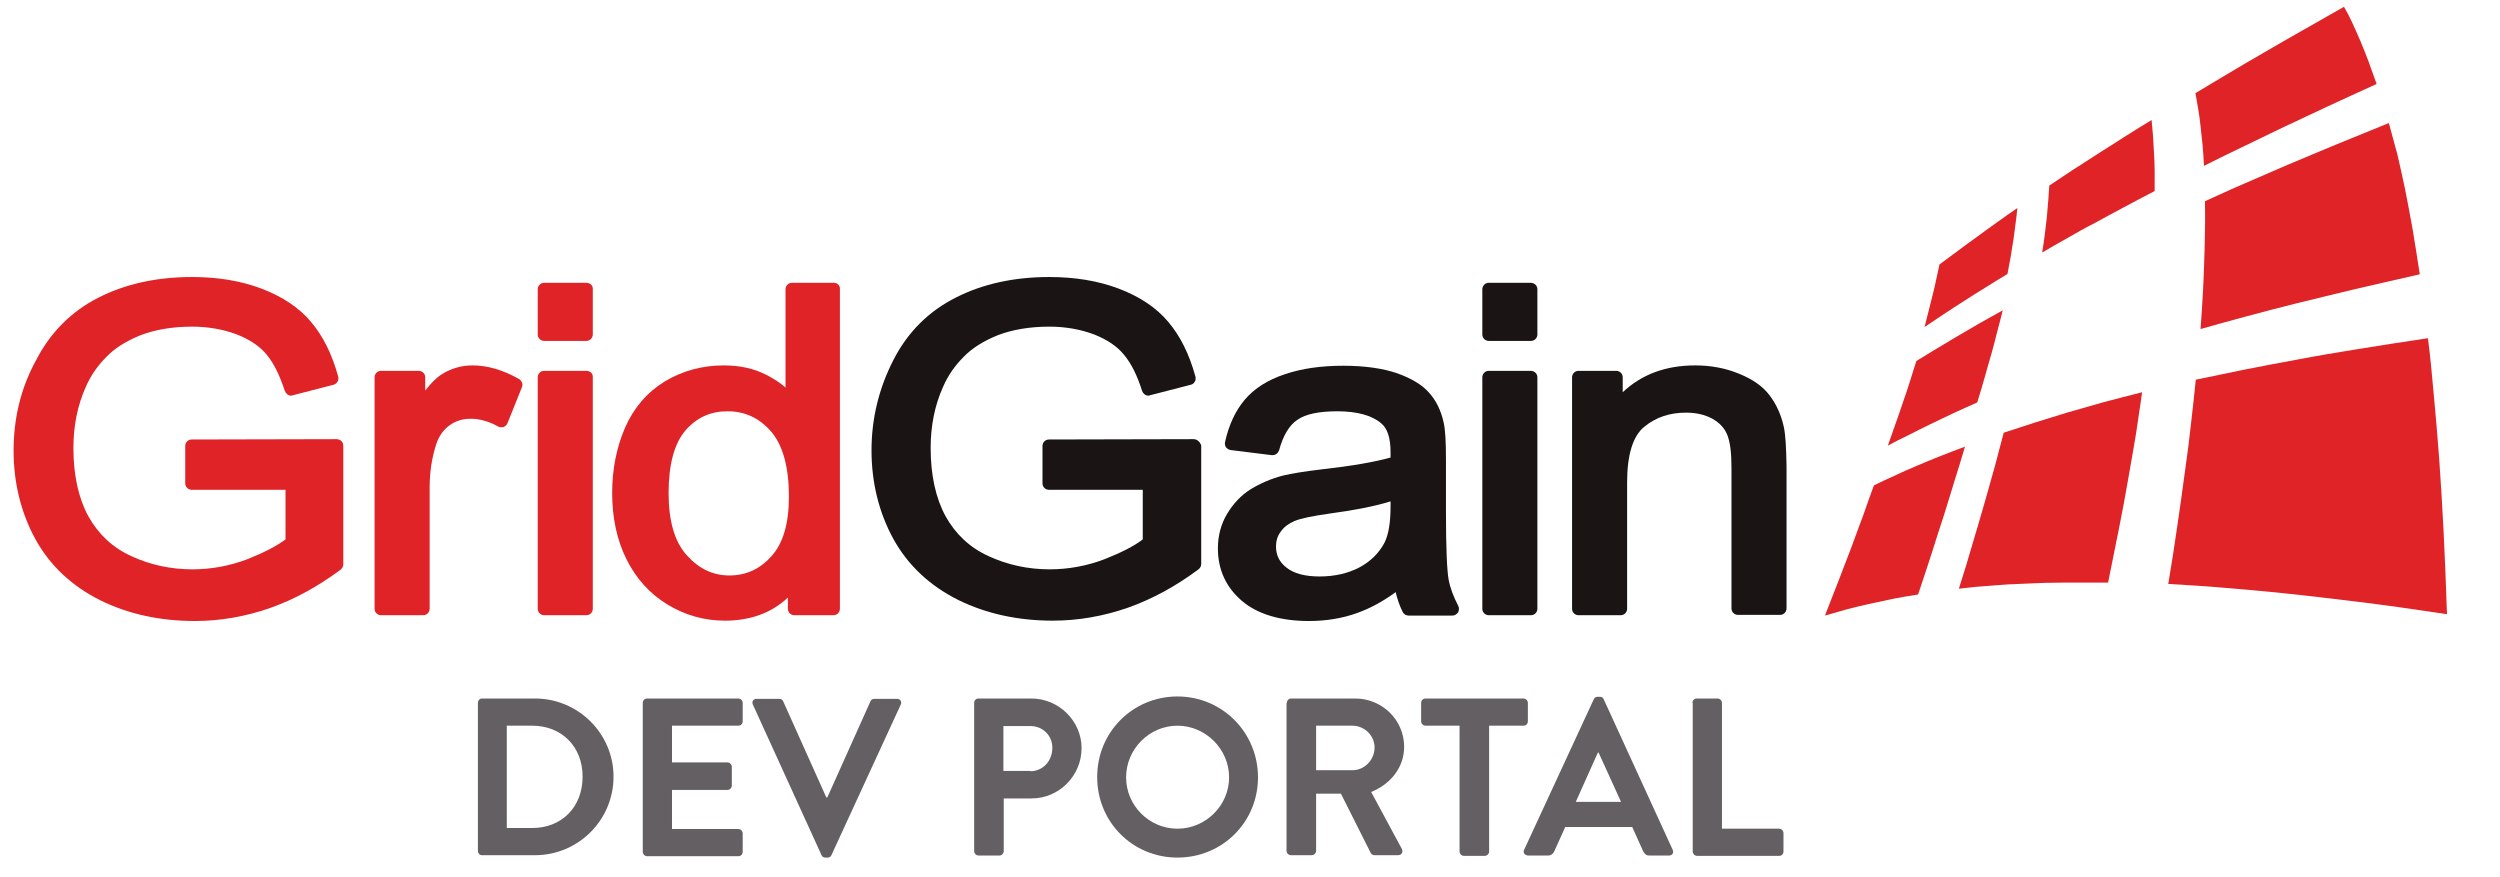
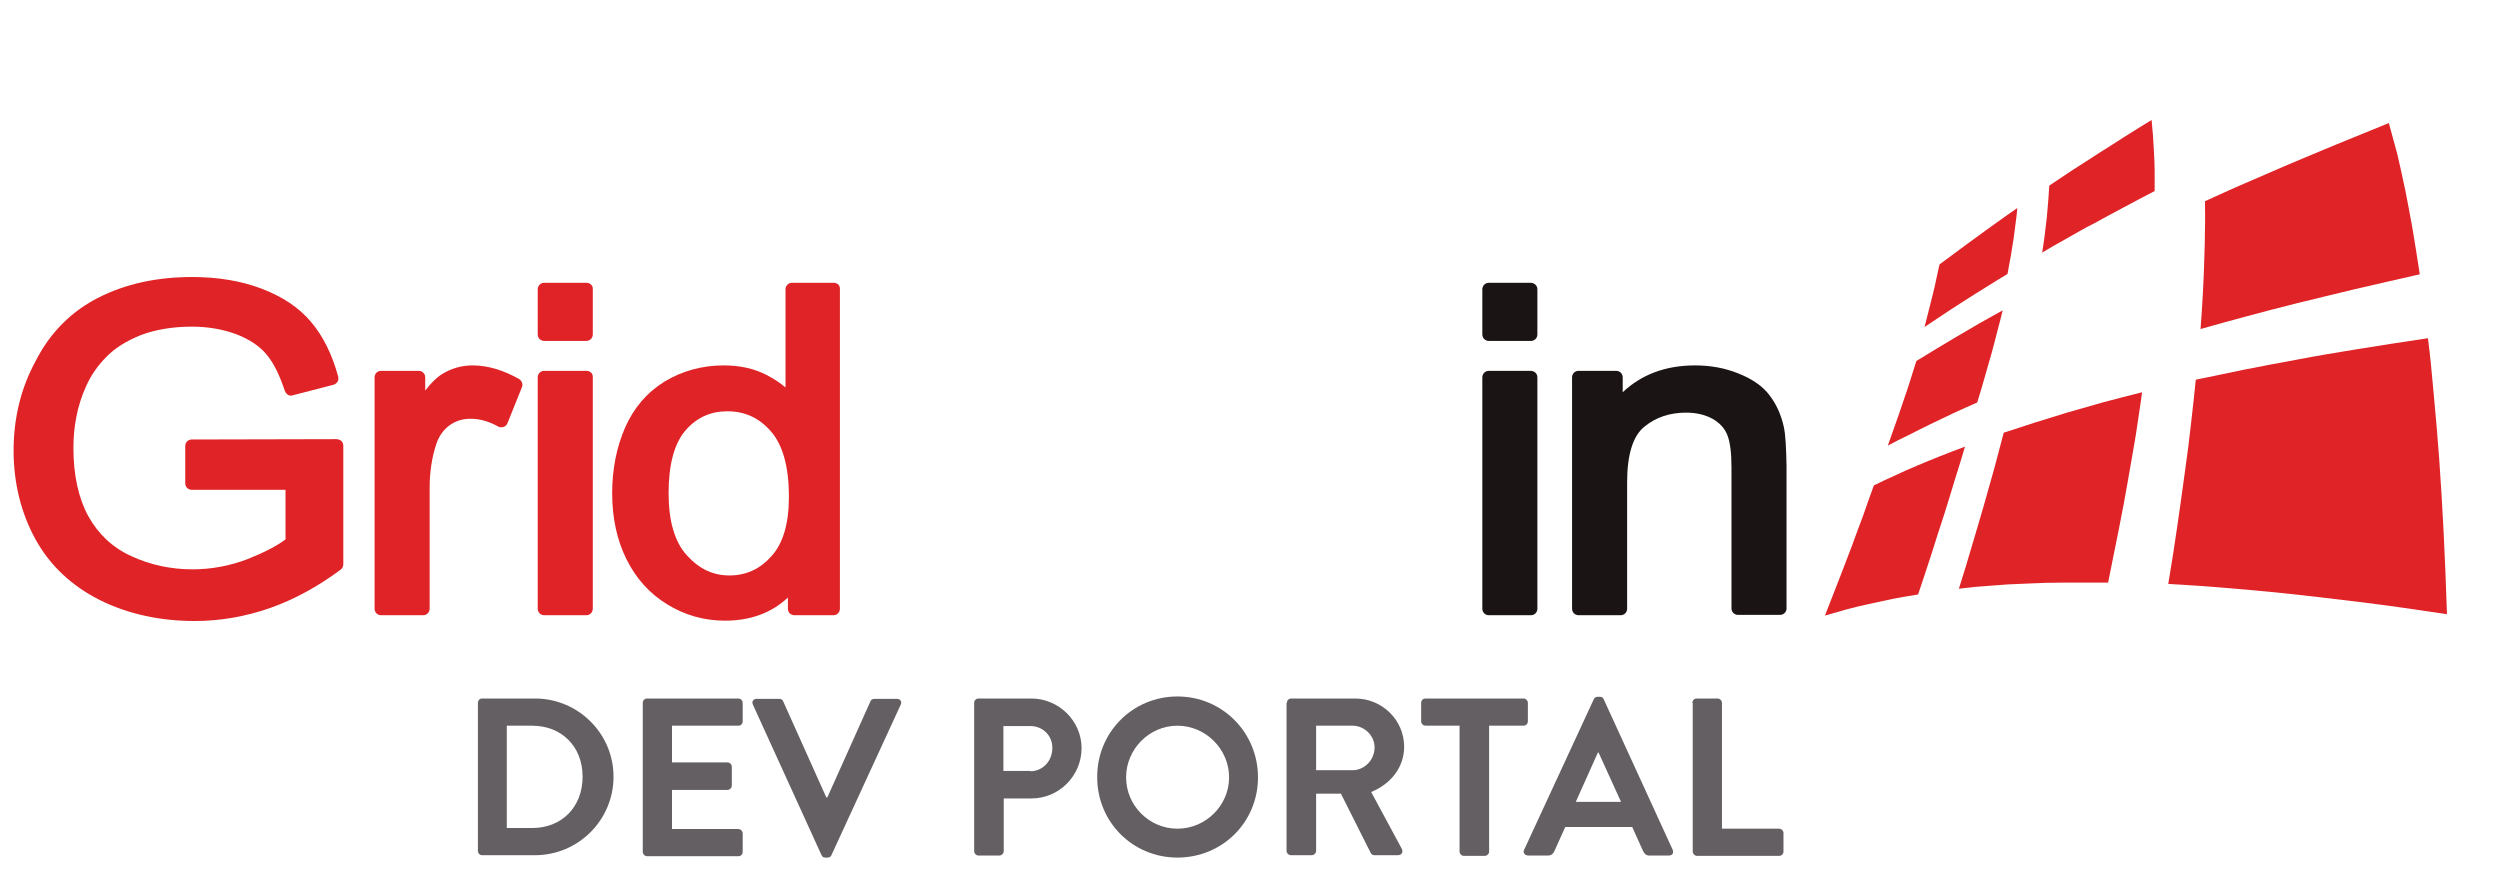
<svg xmlns="http://www.w3.org/2000/svg" version="1.1" id="Capa_1" x="0px" y="0px" viewBox="0 0 735.5 258" style="enable-background:new 0 0 735.5 258;" xml:space="preserve">
  <style type="text/css">
	.st0{fill:#E02326;}
	.st1{fill:#1A1414;}
	.st2{fill:#645F62;}
</style>
  <g>
    <g>
      <g>
        <path class="st0" d="M99,129.2L99,129.2l-42.6,0.1c-1.1,0-1.9,0.9-1.9,1.9v11c0,1.1,0.9,1.9,1.9,1.9H84v14.6     c-2.7,2-6.4,3.9-11.2,5.8c-5.2,2-10.7,3-16.2,3c-6.3,0-12.4-1.3-18-3.9c-5.5-2.5-9.7-6.5-12.6-11.7c-2.9-5.3-4.4-12.1-4.4-20.1     c0-6.5,1.2-12.6,3.7-18.1c1.4-3.2,3.4-6.1,6-8.7c2.5-2.6,5.9-4.7,10.1-6.4c4.2-1.6,9.3-2.5,15.1-2.5c4.8,0,9.2,0.8,13.2,2.3     c3.8,1.5,6.8,3.5,8.8,6c2.1,2.5,3.8,6.1,5.3,10.6c0.3,0.8,1,1.4,1.8,1.4c0.2,0,0.3,0,0.5-0.1l12-3.1c0.5-0.1,0.9-0.5,1.2-0.9     c0.3-0.4,0.3-1,0.2-1.5c-1.8-6.6-4.5-12-8-16.1c-3.5-4.2-8.5-7.5-14.6-9.8c-6.1-2.3-12.9-3.4-20.4-3.4c-10.3,0-19.5,2-27.4,6     c-8,4-14.3,10.3-18.5,18.5C6.1,114.2,4,123.1,4,132.6c0,9.5,2.2,18.3,6.4,26c4.3,7.8,10.7,13.8,19.1,18     c8.3,4.1,17.7,6.1,27.8,6.1c7.5,0,14.9-1.3,22.1-3.8c7.1-2.5,14.1-6.3,20.8-11.3c0.5-0.4,0.8-0.9,0.8-1.6v-34.9     c0-0.5-0.2-1-0.6-1.4C100,129.4,99.5,129.2,99,129.2" />
        <path class="st0" d="M152.7,111.5c-4.6-2.6-9.2-4-13.7-4c-3.2,0-6.3,0.9-9,2.6c-1.6,1-3.2,2.6-4.9,4.8V111c0-1.1-0.9-1.9-1.9-1.9     h-11.1c-1.1,0-1.9,0.9-1.9,1.9v68.1c0,1.1,0.9,1.9,1.9,1.9h12.4c1.1,0,1.9-0.9,1.9-1.9v-35.7c0-4.6,0.7-9,2-12.9     c0.8-2.3,2.1-4.1,3.9-5.4c1.8-1.3,3.8-1.9,6.2-1.9c2.7,0,5.4,0.8,8.1,2.3c0.3,0.2,0.6,0.2,0.9,0.2c0.2,0,0.4,0,0.7-0.1     c0.5-0.2,0.9-0.6,1.1-1.1l4.3-10.7C153.9,113,153.5,112,152.7,111.5" />
        <path class="st0" d="M172.5,109.1h-12.4c-1.1,0-1.9,0.9-1.9,1.9v68.1c0,1.1,0.9,1.9,1.9,1.9h12.4c1.1,0,1.9-0.9,1.9-1.9V111     C174.5,109.9,173.6,109.1,172.5,109.1" />
        <path class="st0" d="M172.5,83.2h-12.4c-1.1,0-1.9,0.9-1.9,1.9v13.3c0,1.1,0.9,1.9,1.9,1.9h12.4c1.1,0,1.9-0.9,1.9-1.9V85.1     C174.5,84,173.6,83.2,172.5,83.2" />
        <path class="st0" d="M214.6,169.3c-4.8,0-8.9-1.9-12.5-5.9c-3.6-3.9-5.4-10.1-5.4-18.3c0-8.5,1.7-14.7,5-18.5     c3.3-3.8,7.4-5.6,12.3-5.6c5.1,0,9.3,1.9,12.8,5.9c3.5,4,5.3,10.5,5.3,19.2c0,7.9-1.7,13.8-5.2,17.6     C223.6,167.4,219.5,169.3,214.6,169.3 M245.3,83.2H233c-1.1,0-1.9,0.9-1.9,1.9V114c-1.6-1.4-3.5-2.6-5.6-3.7     c-3.7-1.9-7.9-2.8-12.6-2.8c-6.3,0-12.1,1.6-17.3,4.7c-5.2,3.2-9.1,7.7-11.7,13.6c-2.5,5.8-3.8,12.2-3.8,19.3     c0,7.2,1.4,13.8,4.2,19.4c2.8,5.7,6.9,10.2,12,13.3c5.2,3.2,10.9,4.8,17,4.8c7.5,0,13.7-2.3,18.5-6.8v3.3c0,1.1,0.9,1.9,1.9,1.9     h11.5c1.1,0,1.9-0.9,1.9-1.9v-94C247.2,84,246.4,83.2,245.3,83.2" />
-         <path class="st1" d="M352.6,129.8c-0.4-0.4-0.9-0.6-1.4-0.6l-42.6,0.1c-1.1,0-1.9,0.9-1.9,1.9v11c0,1.1,0.9,1.9,1.9,1.9h27.6     v14.6c-2.6,2-6.4,3.9-11.2,5.8c-5.2,2-10.7,3-16.2,3c-6.3,0-12.4-1.3-18-3.9c-5.5-2.5-9.7-6.5-12.6-11.7     c-2.9-5.3-4.4-12.1-4.4-20.1c0-6.5,1.2-12.6,3.7-18.1c1.4-3.2,3.4-6.1,6-8.7c2.5-2.6,5.9-4.7,10.1-6.4c4.2-1.6,9.3-2.5,15.1-2.5     c4.8,0,9.2,0.8,13.2,2.3c3.8,1.5,6.8,3.5,8.8,6c2.1,2.5,3.9,6.1,5.3,10.6c0.3,0.8,1,1.4,1.8,1.4c0.2,0,0.3,0,0.5-0.1l12-3.1     c0.5-0.1,0.9-0.4,1.2-0.9c0.3-0.4,0.3-1,0.2-1.5c-1.8-6.6-4.5-12-8-16.1c-3.5-4.2-8.5-7.5-14.6-9.8c-6.1-2.3-12.9-3.4-20.4-3.4     c-10.3,0-19.5,2-27.4,6c-8,4-14.3,10.2-18.5,18.5c-4.2,8.2-6.4,17.1-6.4,26.5c0,9.5,2.2,18.3,6.4,26c4.3,7.8,10.7,13.8,19.1,18     c8.3,4.1,17.7,6.1,27.8,6.1c7.5,0,14.9-1.3,22.1-3.8c7.1-2.5,14.1-6.3,20.8-11.3c0.5-0.4,0.8-0.9,0.8-1.6v-34.9     C353.2,130.6,353,130.1,352.6,129.8" />
-         <path class="st1" d="M375.4,160.8c0-1.6,0.4-3.1,1.4-4.4c0.9-1.3,2.2-2.3,4-3.1c1.9-0.8,5.4-1.5,10.3-2.2c7.5-1,13.5-2.2,18-3.6     v1.5c0,4.8-0.6,8.3-1.8,10.7c-1.6,3-4,5.4-7.3,7.2c-3.4,1.8-7.4,2.7-11.8,2.7c-4.3,0-7.6-0.9-9.7-2.6     C376.4,165.4,375.4,163.3,375.4,160.8 M426.2,170.6c-0.5-2.7-0.8-9.4-0.8-20v-15.4c0-5.3-0.2-8.9-0.7-11     c-0.8-3.5-2.2-6.4-4.3-8.7c-2-2.3-5.2-4.2-9.4-5.7c-4.1-1.4-9.4-2.2-15.8-2.2c-6.5,0-12.2,0.8-17.2,2.5c-5.1,1.7-9,4.2-11.8,7.5     c-2.7,3.2-4.7,7.4-5.8,12.5c-0.1,0.5,0,1.1,0.3,1.5c0.3,0.4,0.8,0.7,1.3,0.8l12.1,1.5c0.1,0,0.2,0,0.3,0c0.9,0,1.6-0.6,1.9-1.4     c1.2-4.4,3-7.4,5.4-9c2.4-1.7,6.4-2.5,11.8-2.5c5.7,0,10.1,1.2,12.8,3.5c1.9,1.5,2.8,4.4,2.8,8.5c0,0.3,0,0.8,0,1.6     c-4.6,1.3-11.4,2.5-20.4,3.5c-5,0.6-8.7,1.2-11.2,1.8c-3.5,0.9-6.7,2.3-9.5,4c-2.9,1.8-5.2,4.3-7,7.3c-1.8,3-2.7,6.5-2.7,10.1     c0,6.3,2.4,11.5,7.1,15.5c4.6,3.9,11.3,5.9,19.7,5.9c5.1,0,9.9-0.8,14.3-2.4c3.6-1.3,7.4-3.3,11.2-6.1c0.5,2.1,1.2,4.1,2.1,5.9     c0.3,0.6,1,1,1.7,1h12.9c0.7,0,1.3-0.4,1.7-1c0.3-0.6,0.3-1.3,0-1.9C427.7,175.7,426.7,173.2,426.2,170.6" />
        <path class="st1" d="M450.3,109.1H438c-1.1,0-1.9,0.9-1.9,1.9v68.1c0,1.1,0.9,1.9,1.9,1.9h12.4c1.1,0,1.9-0.9,1.9-1.9V111     C452.3,109.9,451.4,109.1,450.3,109.1" />
        <path class="st1" d="M450.3,83.2H438c-1.1,0-1.9,0.9-1.9,1.9v13.3c0,1.1,0.9,1.9,1.9,1.9h12.4c1.1,0,1.9-0.9,1.9-1.9V85.1     C452.3,84,451.4,83.2,450.3,83.2" />
        <path class="st1" d="M524.8,125.6c-0.8-3.6-2.2-6.7-4.2-9.3c-2-2.7-5.1-4.8-9.1-6.4c-3.9-1.6-8.2-2.4-12.8-2.4     c-8.7,0-15.8,2.7-21.3,7.9V111c0-1.1-0.9-1.9-1.9-1.9h-11.1c-1.1,0-1.9,0.9-1.9,1.9v68.1c0,1.1,0.9,1.9,1.9,1.9h12.4     c1.1,0,1.9-0.9,1.9-1.9v-37.2c0-8.1,1.7-13.6,5-16.3c3.5-2.9,7.6-4.2,12.4-4.2c2.9,0,5.5,0.6,7.7,1.8c2.1,1.2,3.5,2.7,4.3,4.6     c0.9,2.1,1.3,5.4,1.3,9.8v41.4c0,1.1,0.9,1.9,1.9,1.9h12.4c1.1,0,1.9-0.9,1.9-1.9v-41.9C525.5,131.7,525.3,127.9,524.8,125.6" />
        <g>
          <path class="st0" d="M589.2,91.3c-2.3,1.3-4.6,2.6-6.8,3.8c-2.2,1.3-4.3,2.5-6.5,3.8c-2.1,1.2-4.1,2.5-6.2,3.7      c-2,1.2-3.9,2.4-5.9,3.6c-0.6,1.9-1.2,3.7-1.8,5.7c-0.6,2-1.3,4-2,6c-0.7,2.1-1.4,4.2-2.2,6.4c-0.8,2.2-1.6,4.5-2.4,6.8      c2-1.1,4-2.1,6.1-3.1c2.1-1.1,4.2-2.1,6.4-3.2c2.2-1.1,4.5-2.1,6.7-3.2c2.3-1.1,4.7-2.1,7.1-3.2c0.8-2.5,1.5-5,2.2-7.4      c0.7-2.4,1.3-4.7,2-7c0.6-2.2,1.2-4.4,1.7-6.5C588.2,95.3,588.7,93.3,589.2,91.3" />
          <path class="st0" d="M593.5,61.2c-2.1,1.4-4.1,2.9-6.1,4.3c-2,1.4-3.9,2.8-5.8,4.2c-1.9,1.4-3.8,2.7-5.6,4.1      c-1.8,1.3-3.6,2.7-5.4,4c-0.3,1.3-0.6,2.7-0.9,4.1c-0.3,1.4-0.6,2.9-1,4.4c-0.4,1.6-0.8,3.1-1.2,4.8c-0.4,1.7-0.9,3.4-1.3,5.1      c1.9-1.3,3.8-2.5,5.7-3.8c2-1.3,3.9-2.6,6-3.9c2-1.3,4.1-2.6,6.2-3.9c2.1-1.3,4.3-2.7,6.5-4c0.3-1.8,0.7-3.6,1-5.4      c0.3-1.7,0.5-3.4,0.8-5c0.2-1.6,0.4-3.1,0.6-4.6C593.2,64,593.4,62.6,593.5,61.2" />
          <path class="st0" d="M578.1,131.4c-2.5,0.9-4.9,1.9-7.3,2.8c-2.3,0.9-4.6,1.9-6.8,2.8c-2.2,0.9-4.4,1.9-6.5,2.9      c-2.1,0.9-4.1,1.9-6.2,2.9c-1,2.8-2.1,5.7-3.1,8.7c-1.1,3-2.3,6.1-3.4,9.2c-1.2,3.2-2.5,6.5-3.8,9.9c-1.3,3.4-2.7,6.9-4.1,10.5      c2.1-0.6,4.2-1.2,6.3-1.8c2.2-0.6,4.4-1.1,6.6-1.6c2.3-0.5,4.7-1,7-1.5c2.5-0.5,5-0.9,7.5-1.3c1.4-4.1,2.7-8.1,4-12.1      c1.2-3.8,2.4-7.6,3.6-11.2c1.1-3.6,2.2-7,3.2-10.4C576.2,137.7,577.2,134.5,578.1,131.4" />
          <path class="st0" d="M633,35.3c-2.8,1.7-5.5,3.4-8.2,5.1c-2.6,1.7-5.2,3.3-7.7,4.9c-2.5,1.6-4.9,3.2-7.3,4.7      c-2.3,1.5-4.6,3.1-6.9,4.6c-0.1,1.4-0.2,2.9-0.3,4.4c-0.1,1.5-0.3,3.1-0.4,4.7c-0.2,1.7-0.4,3.4-0.6,5.1      c-0.2,1.8-0.5,3.6-0.8,5.5c2.4-1.4,4.9-2.9,7.5-4.3c2.6-1.5,5.2-3,8-4.4c2.8-1.5,5.6-3.1,8.5-4.6c3-1.6,6-3.2,9.1-4.8      c0-2,0-4,0-5.9c0-1.9-0.1-3.7-0.2-5.5c-0.1-1.7-0.2-3.4-0.3-5C633.3,38.3,633.1,36.8,633,35.3" />
          <path class="st0" d="M630.2,115.4c-4,1-7.8,2-11.6,3c-3.6,1-7.1,2-10.5,3c-3.3,1-6.5,2-9.7,3c-3.1,1-6,2-8.9,2.9      c-0.9,3.3-1.8,6.7-2.7,10.2c-1,3.6-2,7.2-3.1,11c-1.1,3.9-2.3,7.8-3.5,11.9c-1.2,4.2-2.5,8.4-3.9,12.8c3.1-0.4,6.2-0.7,9.5-0.9      c3.3-0.3,6.8-0.5,10.3-0.6c3.7-0.2,7.5-0.3,11.4-0.3c4.1,0,8.3,0,12.7,0c1.1-5.5,2.2-10.8,3.2-15.9c1-5,1.9-9.8,2.7-14.5      c0.8-4.6,1.6-9,2.3-13.3C629,123.4,629.7,119.3,630.2,115.4" />
          <path class="st0" d="M702.8,36.2c-5.4,2.2-10.6,4.3-15.7,6.4c-4.9,2-9.5,4-14.1,5.9c-4.4,1.9-8.6,3.7-12.7,5.5      c-4,1.7-7.8,3.5-11.6,5.2c0,2.6,0.1,5.3,0,8.1c0,2.9-0.1,5.8-0.2,8.9c-0.1,3.2-0.2,6.4-0.4,9.8c-0.2,3.5-0.4,7.1-0.7,10.8      c4.3-1.2,8.8-2.5,13.4-3.7c4.8-1.3,9.8-2.6,15-3.9c5.4-1.3,11-2.7,16.9-4.1c6.1-1.4,12.5-2.9,19.2-4.4c-0.7-4.6-1.4-9-2.1-13.2      c-0.7-4.1-1.5-8-2.2-11.7c-0.8-3.6-1.5-7.1-2.3-10.4C704.4,42.2,703.6,39.1,702.8,36.2" />
-           <path class="st0" d="M689.6,2c-4.2,2.4-8.3,4.7-12.3,7c-3.9,2.2-7.7,4.4-11.3,6.5c-3.6,2.1-7.1,4.1-10.4,6.1      c-3.3,2-6.5,3.9-9.7,5.8c0.3,1.5,0.5,3,0.8,4.6c0.3,1.6,0.5,3.3,0.7,5.1c0.2,1.8,0.4,3.7,0.6,5.6c0.2,2,0.3,4,0.4,6.1      c3.6-1.8,7.2-3.6,11-5.4c3.9-1.9,7.9-3.8,12-5.8c4.3-2,8.7-4.1,13.2-6.2c4.7-2.2,9.6-4.4,14.6-6.7c-0.8-2.3-1.6-4.5-2.4-6.7      c-0.8-2.1-1.6-4.1-2.4-6c-0.8-1.9-1.6-3.6-2.4-5.4C691.3,5.1,690.5,3.5,689.6,2" />
          <path class="st0" d="M714.3,99.5c-7.2,1.1-14,2.1-20.6,3.2c-6.2,1-12.2,2-17.9,3.1c-5.5,1-10.7,2-15.8,3c-4.8,1-9.5,2-14,2.9      c-0.4,4.2-0.9,8.5-1.4,12.9c-0.5,4.6-1.1,9.3-1.8,14.2c-0.7,5.1-1.4,10.3-2.2,15.7c-0.8,5.6-1.7,11.4-2.7,17.3      c5.1,0.3,10.5,0.6,16.1,1.1c5.9,0.5,12,1,18.5,1.7c6.8,0.7,14,1.6,21.6,2.5c8.1,1,16.6,2.2,25.8,3.6c-0.3-8.5-0.6-16.6-1-24.4      c-0.4-7.5-0.8-14.6-1.3-21.4c-0.5-6.5-1-12.8-1.6-18.9C715.5,110.4,715,104.8,714.3,99.5" />
        </g>
      </g>
    </g>
    <g>
      <path class="st2" d="M140.6,206.8c0-0.7,0.5-1.3,1.2-1.3h15.6c12.7,0,23.1,10.3,23.1,23c0,12.8-10.4,23.1-23.1,23.1h-15.6    c-0.7,0-1.2-0.6-1.2-1.3V206.8z M156.6,243.6c8.6,0,14.8-6.1,14.8-15.1c0-9-6.3-15-14.8-15h-7.5v30.1H156.6z" />
      <path class="st2" d="M189.1,206.8c0-0.7,0.5-1.3,1.3-1.3h26.8c0.7,0,1.3,0.6,1.3,1.3v5.4c0,0.7-0.5,1.3-1.3,1.3h-19.5v10.8h16.3    c0.7,0,1.3,0.6,1.3,1.3v5.5c0,0.7-0.6,1.3-1.3,1.3h-16.3v11.5h19.5c0.7,0,1.3,0.6,1.3,1.3v5.4c0,0.7-0.5,1.3-1.3,1.3h-26.8    c-0.7,0-1.3-0.6-1.3-1.3V206.8z" />
      <path class="st2" d="M221.5,207.3c-0.4-0.9,0.1-1.7,1.1-1.7h6.7c0.6,0,1,0.4,1.1,0.7l12.7,28.3h0.3l12.7-28.3    c0.1-0.3,0.5-0.7,1.1-0.7h6.7c1,0,1.5,0.9,1.1,1.7l-20.4,44.3c-0.2,0.4-0.5,0.7-1.1,0.7h-0.7c-0.6,0-0.9-0.3-1.1-0.7L221.5,207.3z    " />
      <path class="st2" d="M286.6,206.8c0-0.7,0.5-1.3,1.3-1.3h15.5c8.1,0,14.8,6.6,14.8,14.6c0,8.2-6.7,14.8-14.7,14.8h-8.2v15.5    c0,0.7-0.6,1.3-1.3,1.3h-6.1c-0.7,0-1.3-0.6-1.3-1.3V206.8z M303.1,226.9c3.7,0,6.5-3,6.5-6.9c0-3.6-2.8-6.4-6.5-6.4h-7.9v13.2    H303.1z" />
      <path class="st2" d="M346.4,204.9c13.2,0,23.7,10.6,23.7,23.8c0,13.2-10.5,23.6-23.7,23.6c-13.2,0-23.6-10.5-23.6-23.6    C322.7,215.5,333.2,204.9,346.4,204.9z M346.4,243.8c8.3,0,15.2-6.8,15.2-15.1s-6.9-15.2-15.2-15.2s-15.1,6.9-15.1,15.2    S338.1,243.8,346.4,243.8z" />
      <path class="st2" d="M378.6,206.8c0-0.7,0.5-1.3,1.3-1.3h18.8c7.9,0,14.4,6.3,14.4,14.2c0,6.1-4,11-9.7,13.3l9,16.7    c0.5,0.9,0,1.9-1.1,1.9h-6.9c-0.6,0-0.9-0.3-1.1-0.6l-8.8-17.5h-7.3v16.8c0,0.7-0.6,1.3-1.3,1.3h-6.1c-0.7,0-1.3-0.6-1.3-1.3    V206.8z M397.9,226.6c3.5,0,6.5-3,6.5-6.7c0-3.5-3-6.4-6.5-6.4h-10.7v13.1H397.9z" />
      <path class="st2" d="M429.5,213.5h-10.1c-0.7,0-1.3-0.6-1.3-1.3v-5.4c0-0.7,0.5-1.3,1.3-1.3h28.8c0.7,0,1.3,0.6,1.3,1.3v5.4    c0,0.7-0.5,1.3-1.3,1.3h-10.1v37c0,0.7-0.6,1.3-1.3,1.3h-6.1c-0.7,0-1.3-0.6-1.3-1.3V213.5z" />
      <path class="st2" d="M448.4,250l20.5-44.3c0.2-0.4,0.5-0.7,1.1-0.7h0.7c0.7,0,0.9,0.3,1.1,0.7l20.3,44.3c0.4,0.9-0.1,1.7-1.1,1.7    h-5.7c-1,0-1.4-0.4-1.9-1.3l-3.2-7.1h-19.7l-3.2,7.1c-0.3,0.7-0.9,1.3-1.9,1.3h-5.7C448.5,251.7,448,250.8,448.4,250z     M476.9,235.9l-6.6-14.5h-0.2l-6.5,14.5H476.9z" />
      <path class="st2" d="M497.9,206.8c0-0.7,0.5-1.3,1.3-1.3h6.1c0.7,0,1.3,0.6,1.3,1.3v37h16.8c0.7,0,1.3,0.6,1.3,1.3v5.4    c0,0.7-0.5,1.3-1.3,1.3h-24.1c-0.7,0-1.3-0.6-1.3-1.3V206.8z" />
    </g>
  </g>
</svg>